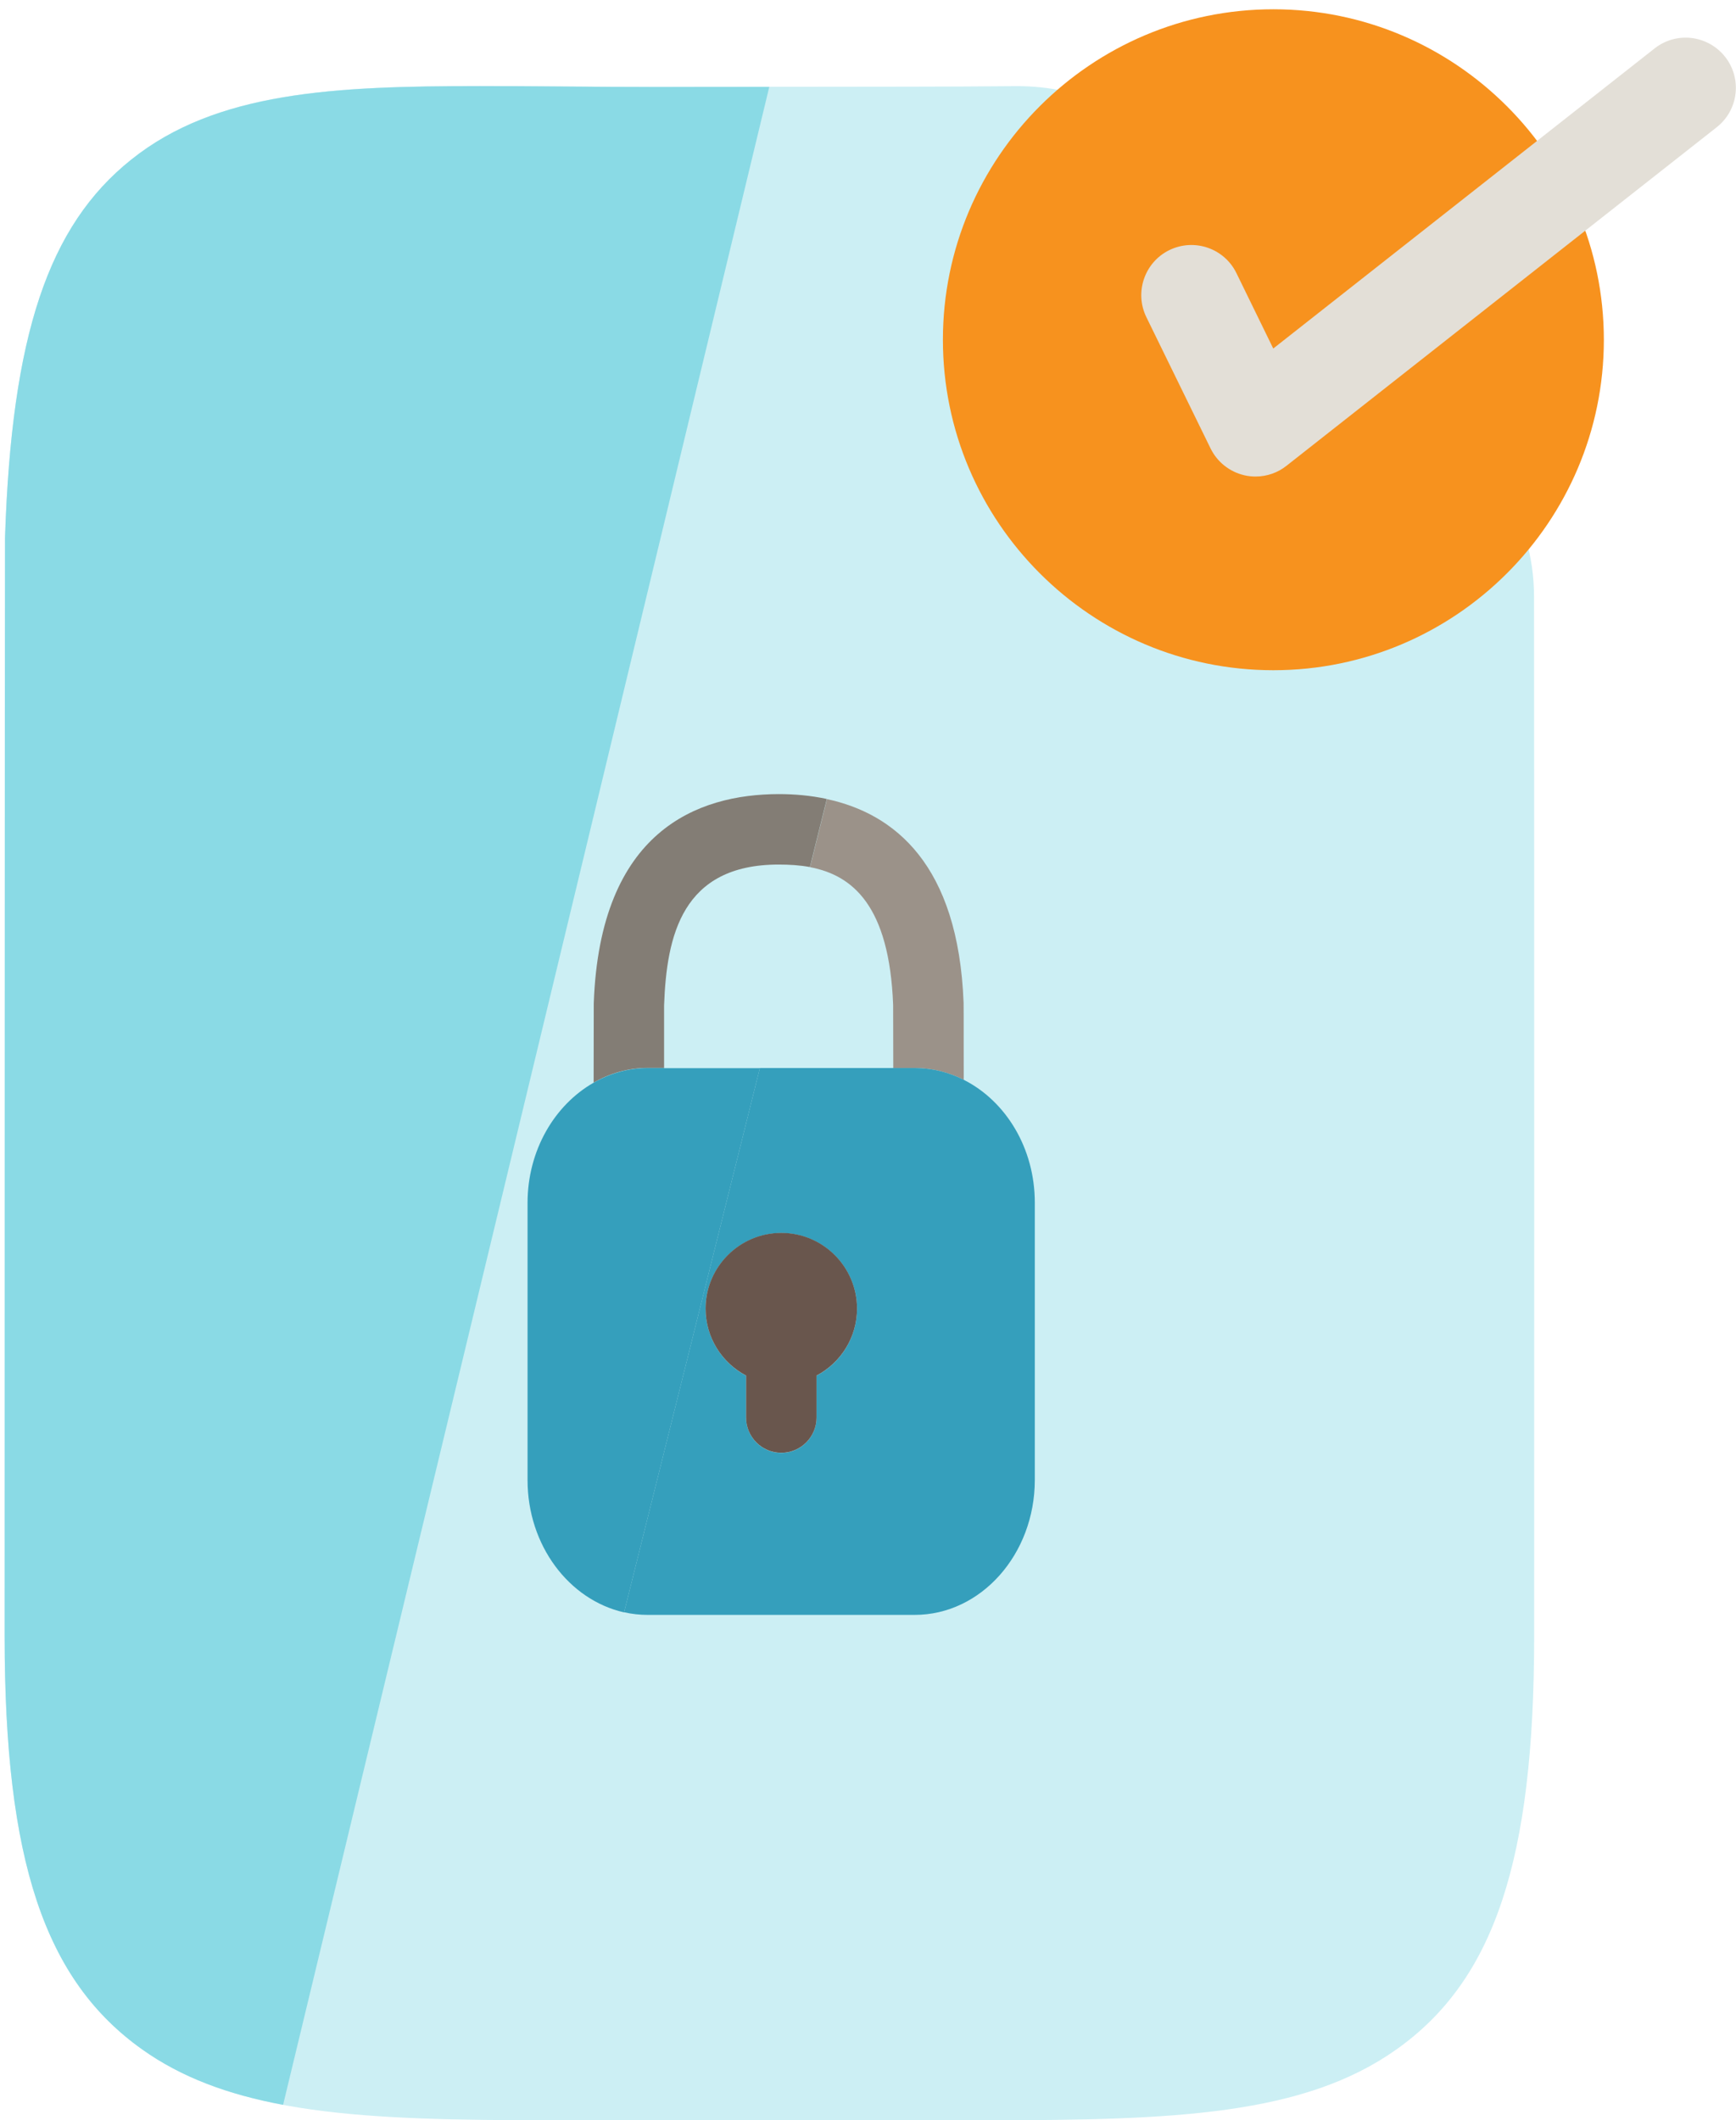
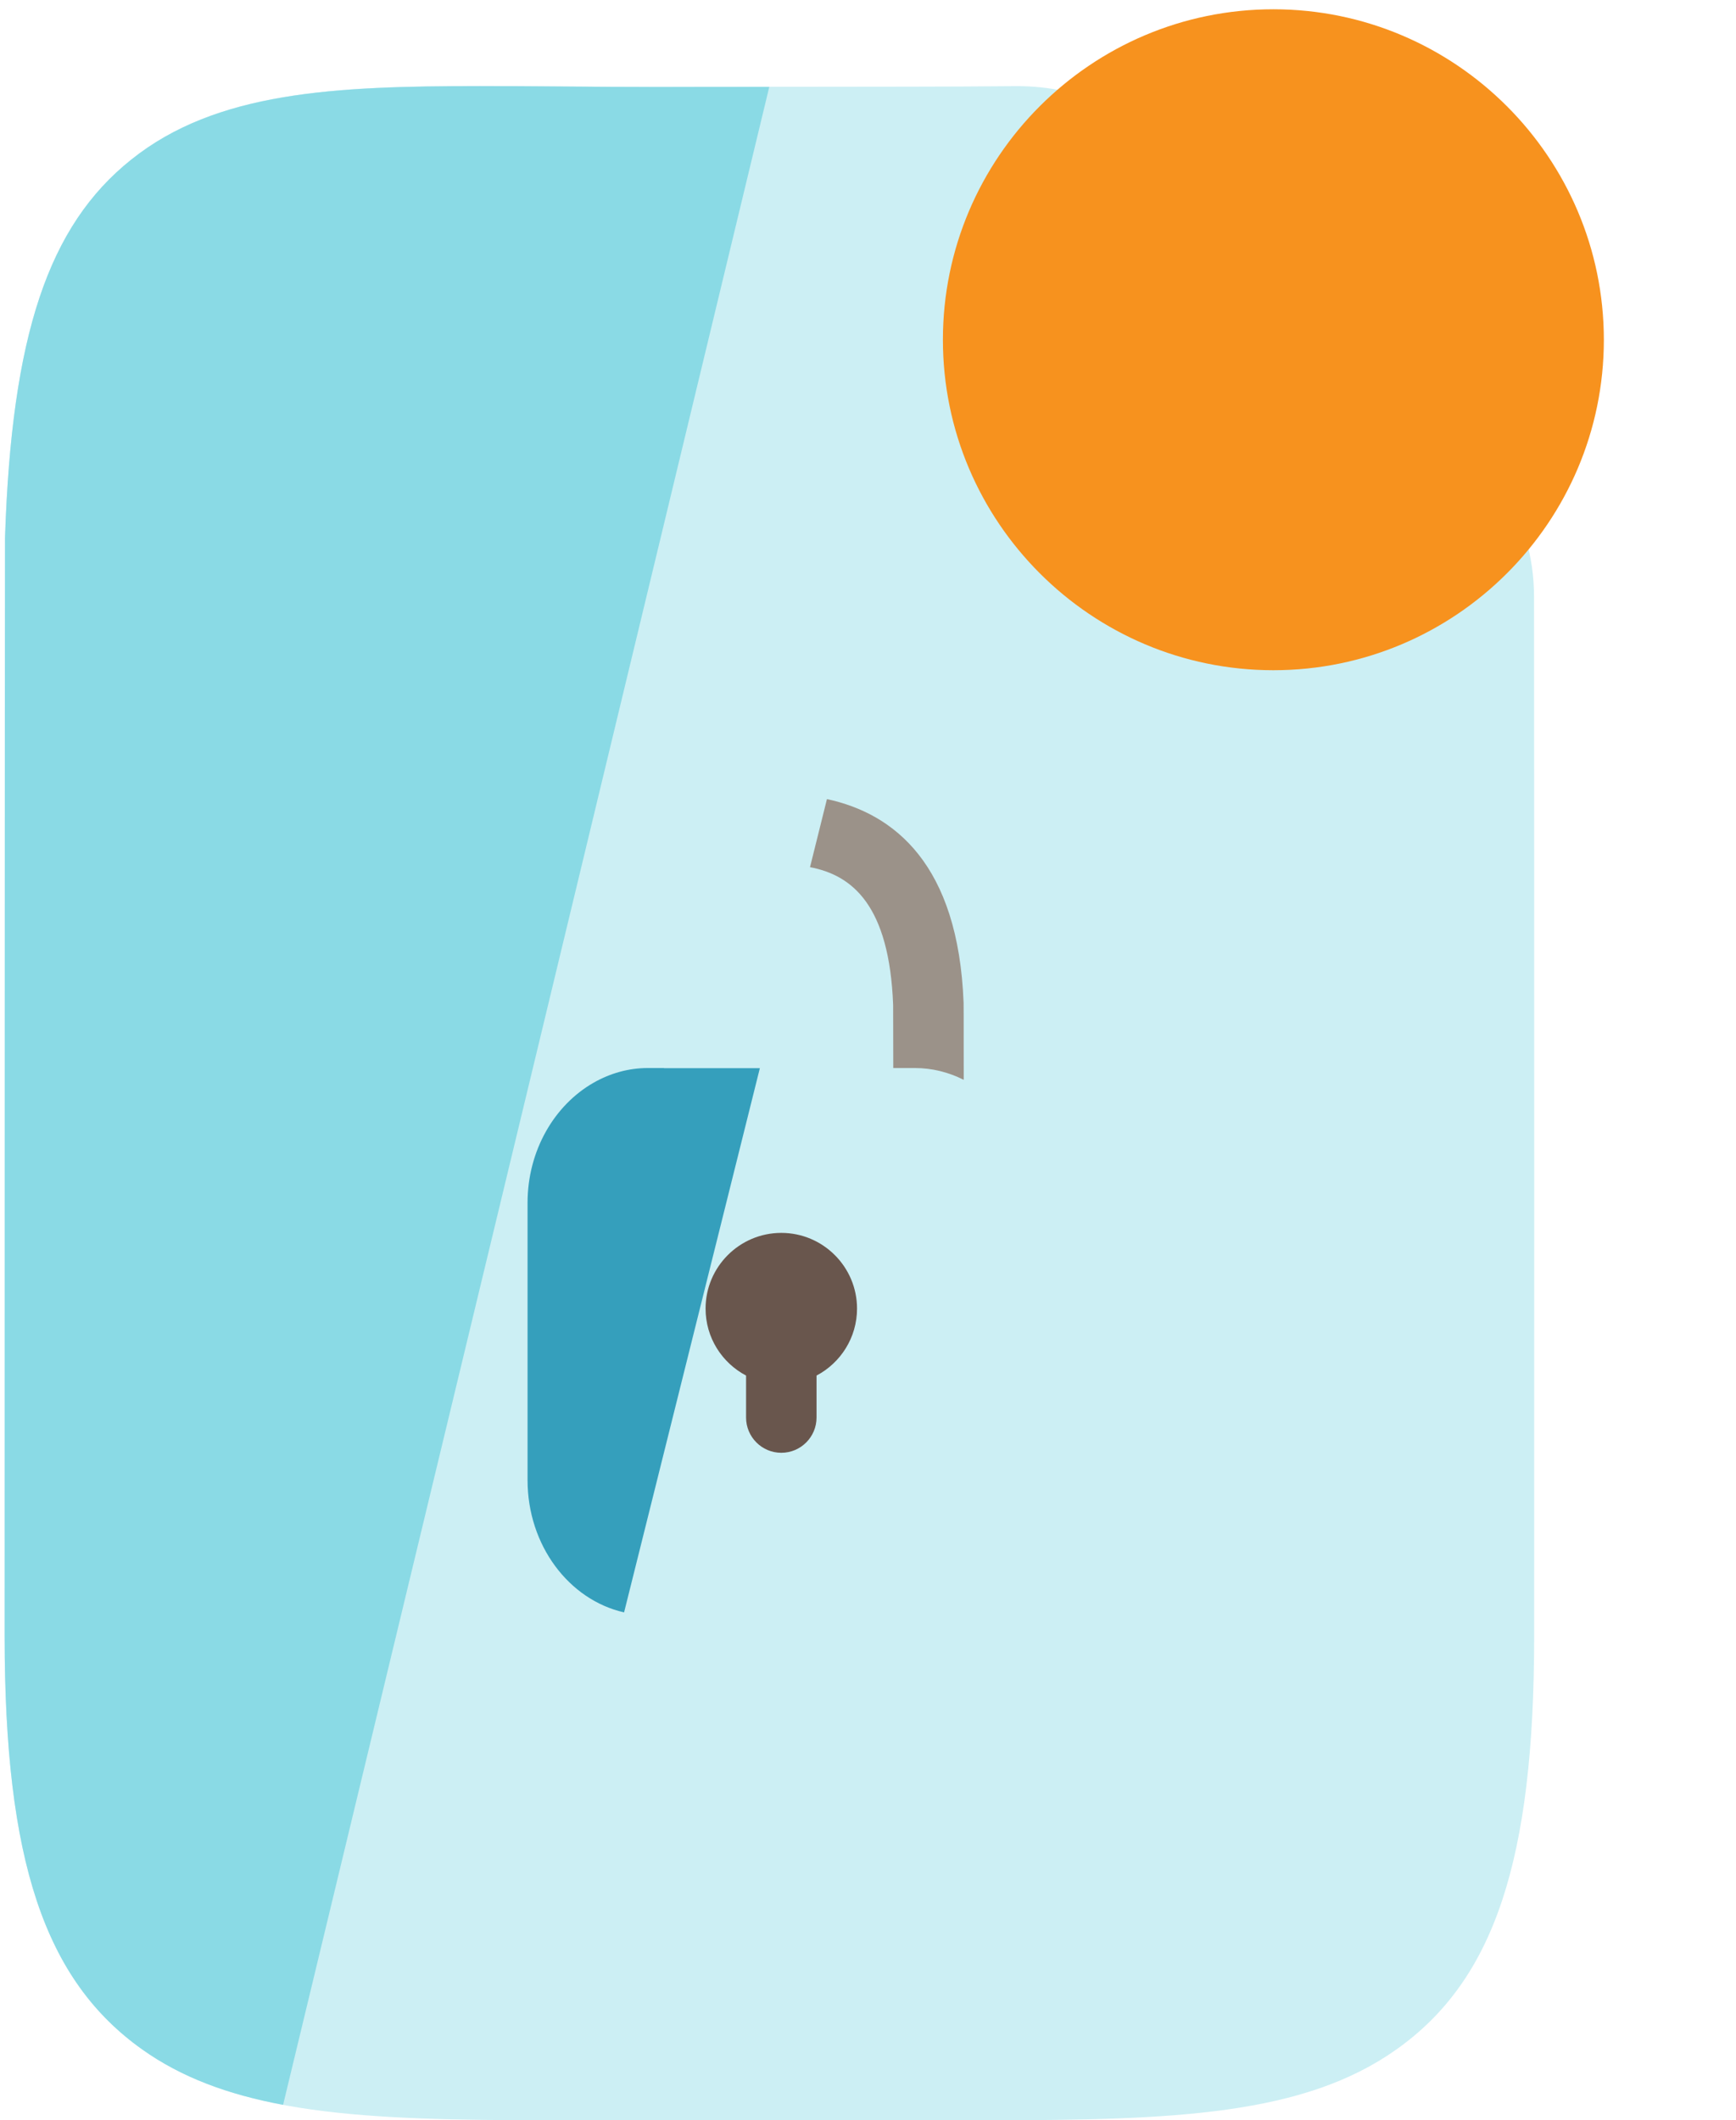
<svg xmlns="http://www.w3.org/2000/svg" version="1.1" x="0px" y="0px" viewBox="0 0 138.47 169.12" style="enable-background:new 0 0 138.47 169.12;" xml:space="preserve">
  <style type="text/css">
	.st0{display:none;}
	.st1{display:inline;}
	.st2{fill:#CFD1D2;}
	.st3{fill:#232C65;}
	.st4{fill:#00CADC;}
	.st5{fill:#E3DFD7;}
	.st6{fill:#12326F;}
	.st7{fill:none;stroke:#00CADC;stroke-width:8;stroke-linecap:round;stroke-linejoin:round;stroke-miterlimit:10;}
	.st8{fill:#C8BEB6;}
	.st9{fill:none;stroke:#ADA197;stroke-width:0.5;stroke-miterlimit:10;}
	.st10{fill:#F28222;}
	.st11{fill:#F7921E;}
	.st12{fill:#00D3E2;}
	.st13{fill:#359FBC;}
	.st14{fill:#E9F2FB;}
	.st15{fill:#C8E7FA;}
	.st16{fill:#DA1A32;}
	.st17{fill:none;stroke:#00CADC;stroke-miterlimit:10;}
	.st18{fill:#CCEFF4;}
	.st19{fill:#86D9E4;}
	.st20{fill:#8ADAE5;}
	.st21{fill:#00CADC;stroke:#00CADC;stroke-width:2;stroke-linecap:round;stroke-linejoin:round;stroke-miterlimit:10;}
	.st22{fill:#B9ACA2;}
	.st23{fill:#3BC2D4;}
	.st24{fill:#FFFFFF;}
	.st25{fill:#E65F2B;}
	.st26{fill:#69564D;}
	.st27{fill:none;}
	.st28{fill:#F0EEEA;}
	.st29{fill:#6CD1DF;}
	.st30{fill:#97867D;}
	.st31{fill:#F6AB6B;}
	.st32{fill:#00CADC;stroke:#00CADC;stroke-width:2;stroke-miterlimit:10;}
	.st33{fill:none;stroke:#00CADC;stroke-width:2;stroke-linecap:round;stroke-linejoin:round;stroke-miterlimit:10;}
	.st34{fill:none;stroke:#00CADC;stroke-width:5.428;stroke-linecap:round;stroke-miterlimit:10;}
	.st35{fill:#574239;}
	.st36{fill:#BBB0AB;}
	.st37{fill:#BEE1DF;}
	.st38{fill:#8DCED3;}
	.st39{fill:#01CADC;}
	.st40{fill:none;stroke:#00CADC;stroke-width:6;stroke-linecap:round;stroke-linejoin:round;stroke-miterlimit:10;}
	.st41{fill:#726059;}
	.st42{fill:#B3AAA2;}
	.st43{fill:#F9AA4F;}
	.st44{fill:#88827D;}
	.st45{fill:#E3DFD7;stroke:#E3DFD7;stroke-miterlimit:10;}
	.st46{fill:#E3DFD7;stroke:#E3DFD7;stroke-linecap:round;stroke-linejoin:round;stroke-miterlimit:10;}
	.st47{fill:#F2F0EC;stroke:#F2F0EC;stroke-linecap:round;stroke-linejoin:round;stroke-miterlimit:10;}
	.st48{fill:#9B9289;}
	.st49{fill:#837D75;}
	.st50{fill:#C2B9B1;}
	.st51{fill:#D8D1CC;}
	.st52{fill:#DAF7F9;}
	.st53{fill:#A9A29B;}
	.st54{fill:#E24C5F;}
	.st55{fill:#FAB76A;}
	.st56{fill:#F8A13D;}
	.st57{fill:#E87180;}
	.st58{fill:#DF384C;}
	.st59{fill:#AFE6ED;}
	.st60{fill:#2EB2C4;}
	.st61{fill:#FCD1A0;}
	.st62{fill:#FAB566;}
	.st63{fill:#F8F7F5;}
	.st64{fill:#B6AAA4;}
	.st65{fill:#32A2BE;}
	.st66{fill:#A3DAF6;}
	.st67{fill:#BBC2CA;}
	.st68{fill:#72D3E0;}
	.st69{fill:none;stroke:#00CADC;stroke-width:8;stroke-linecap:round;stroke-linejoin:round;}
	.st70{fill:none;stroke:#00CADC;stroke-width:8;stroke-linecap:round;stroke-linejoin:round;stroke-dasharray:11.233,11.233;}
	.st71{fill:none;stroke:#00CADC;stroke-width:8;stroke-linecap:round;stroke-linejoin:round;stroke-dasharray:11.188,11.188;}
	.st72{fill:#506795;}
	.st73{fill:#2C487F;}
	.st74{fill:none;stroke:#3BC2D4;stroke-width:4;stroke-linecap:round;stroke-linejoin:round;stroke-miterlimit:10;}
	.st75{fill:#E09135;}
	.st76{fill:#F59E1C;}
	.st77{fill:#97DFE8;}
	.st78{fill:#E7E4E1;}
	.st79{fill:#D5CEC9;}
	.st80{fill:#70D2E0;}
	.st81{fill:#D7D1CC;}
	.st82{fill:#C6BDB7;}
	.st83{fill:#E3DFD7;stroke:#E3DFD7;stroke-width:2;stroke-linecap:round;stroke-linejoin:round;stroke-miterlimit:10;}
	.st84{fill:#00D3E2;stroke:#00D3E2;stroke-width:2;stroke-miterlimit:10;}
	.st85{fill:#E3DFD7;stroke:#E3DFD7;stroke-width:2;stroke-miterlimit:10;}
	.st86{fill:#6377A0;}
	.st87{opacity:0.3;fill:#716F6F;}
	.st88{fill:none;stroke:#ACA096;stroke-width:0.5;stroke-miterlimit:10;}
	.st89{fill:none;stroke:#00C9DB;stroke-width:8;stroke-linecap:round;stroke-linejoin:round;stroke-miterlimit:10;}
	.st90{fill:#00C9DB;stroke:#00C9DB;stroke-width:2;stroke-linecap:round;stroke-linejoin:round;stroke-miterlimit:10;}
	.st91{fill:#F09FA9;}
	.st92{fill:#C7E6F9;}
	.st93{fill:#9A9188;}
	.st94{fill:#E8F1FA;}
	.st95{fill:#B8ABA1;}
	.st96{fill:#827D75;}
	.st97{fill:none;stroke:#97867D;stroke-width:6;stroke-linecap:round;stroke-linejoin:round;stroke-miterlimit:10;}
	.st98{fill:none;stroke:#574239;stroke-width:8;stroke-linecap:round;stroke-linejoin:round;stroke-miterlimit:10;}
	.st99{fill:#DDD6D2;}
	.st100{fill:#E66373;}
	.st101{fill:#00C9DB;}
	.st102{fill:none;stroke:#00CADC;stroke-width:7;stroke-linecap:round;stroke-linejoin:round;stroke-miterlimit:10;}
	.st103{fill:#FCCE9A;}
	.st104{fill:#F9AD56;}
	.st105{fill:none;stroke:#00CADC;stroke-width:4;stroke-linecap:round;stroke-linejoin:round;stroke-miterlimit:10;}
	.st106{fill:#F4F2EF;}
	.st107{opacity:0.6;}
	.st108{opacity:0.3;}
	.st109{fill:#716F6F;}
	.st110{fill:#E24B2E;}
	.st111{fill:#087FBA;}
	.st112{fill:#ADA198;}
	.st113{fill:#E34D2E;}
	.st114{fill:none;stroke:#C8BEB6;stroke-width:0.331;stroke-linecap:round;}
	.st115{fill:none;stroke:#3CBAD0;stroke-width:10.193;stroke-linecap:round;stroke-linejoin:round;stroke-miterlimit:10;}
	
		.st116{fill-rule:evenodd;clip-rule:evenodd;fill:none;stroke:#3CBAD0;stroke-width:10.193;stroke-linecap:round;stroke-linejoin:round;stroke-miterlimit:10;}
	.st117{fill:#3CBAD0;}
	.st118{fill:#D2C8C0;}
	.st119{fill:#C7C2BB;}
	.st120{fill:#AEA9A1;}
	.st121{fill:#11759F;}
	.st122{fill:url(#SVGID_1_);}
	.st123{fill:none;stroke:#FFFFFF;stroke-width:10.193;stroke-linecap:round;stroke-linejoin:round;stroke-miterlimit:10;}
	
		.st124{fill-rule:evenodd;clip-rule:evenodd;fill:none;stroke:#FFFFFF;stroke-width:10.193;stroke-linecap:round;stroke-linejoin:round;stroke-miterlimit:10;}
	.st125{fill:#3DB9CF;}
	.st126{fill:#E3DFD7;stroke:#E3DFD7;stroke-width:0.779;stroke-linecap:round;stroke-linejoin:round;stroke-miterlimit:10;}
	.st127{fill:#F2F0EC;stroke:#F2F0EC;stroke-width:0.779;stroke-linecap:round;stroke-linejoin:round;stroke-miterlimit:10;}
	.st128{fill:#C8E6F9;}
	.st129{fill:#DE263E;}
	.st130{fill:#E55668;}
	.st131{fill:#1F3D70;}
	.st132{fill:#6B7FA1;}
	.st133{fill:#359FB8;}
	.st134{fill:#DCD8CF;}
	.st135{fill:#E65669;}
	.st136{fill:url(#SVGID_00000027562184569275867890000010398708881522029445_);}
	.st137{fill:none;stroke:#FFFFFF;stroke-width:15;stroke-linecap:round;stroke-linejoin:round;stroke-miterlimit:10;}
	.st138{fill:none;stroke:#1F3D70;stroke-width:15;stroke-linecap:round;stroke-linejoin:round;stroke-miterlimit:10;}
	.st139{fill:#4ABED4;}
	.st140{fill:#35A2C2;}
	.st141{fill:#EE7F09;}
	.st142{fill:#F39000;}
	.st143{fill:#223669;}
	.st144{fill:none;stroke:#FFFFFF;stroke-width:6;stroke-linecap:round;stroke-linejoin:round;stroke-miterlimit:10;}
	.st145{fill:#61473A;}
	.st146{fill:url(#SVGID_00000088124902537632212840000009661739246779831707_);}
	.st147{fill:#EF8124;}
	.st148{fill:#F29122;}
</style>
  <g id="DRID" class="st0">
</g>
  <g id="Layer_1">
    <g>
      <g>
        <g>
          <g>
            <path class="st18" d="M122.36,47.59c0-1.61-0.23-3.18-0.67-4.68c-0.78-2.68-2.22-5.14-4.25-7.17L93.79,12.11       c-1.59-1.59-3.43-2.83-5.42-3.72c-2.25-0.99-4.7-1.52-7.23-1.52l-4.31,0.03C74.92,6.92,54.3,6.93,52.05,6.93       c-2.66,0-5.18-0.02-7.56-0.04c-2.17-0.02-4.24-0.03-6.2-0.03c-11.61,0-21.04,0.43-27.83,5.87C3.85,18.02,0.93,26.74,0.4,42.88       c-0.02,0.81-0.03,86.78-0.03,87.64c0,17.87,3.18,27.41,10.97,32.95c7.41,5.26,17.77,5.65,32.72,5.65c1.23,0,2.49,0,3.78,0       c1.36,0,2.76-0.01,4.2-0.01c2.13,0,22.84,0.01,24.8,0.01l1.85,0c14.95,0,25.3-0.39,32.71-5.66       c7.79-5.53,10.97-15.08,10.97-32.94C122.38,129.86,122.38,65.54,122.36,47.59z" />
-             <path class="st19" d="M93.79,12.11c-1.59-1.59-3.43-2.83-5.42-3.72h-0.46v6.39c0,11.95,1.03,19.73,6.28,24.13       c4.77,3.99,11.56,3.99,21.86,3.99h5.64c-0.78-2.68-2.22-5.14-4.25-7.17L93.79,12.11z" />
            <g>
              <path class="st20" d="M61.36,6.93c-4.47,0-8.4,0.01-9.31,0.01c-2.66,0-5.18-0.02-7.56-0.04c-2.17-0.02-4.24-0.03-6.2-0.03        c-11.61,0-21.04,0.43-27.83,5.87C3.85,18.02,0.93,26.74,0.4,42.88c-0.02,0.81-0.03,86.78-0.03,87.64        c0,17.87,3.18,27.41,10.97,32.95c3.16,2.25,6.87,3.6,11.24,4.42L61.36,6.93z" />
            </g>
          </g>
        </g>
        <path class="st11" d="M101.57,0.74c-14.53,0-26.36,11.82-26.36,26.36c0,14.54,11.83,26.36,26.36,26.36     c14.53,0,26.36-11.82,26.36-26.36C127.92,12.57,116.1,0.74,101.57,0.74z" />
        <g>
-           <path class="st5" d="M100.15,38.01c-0.3,0-0.6-0.03-0.89-0.1c-1.18-0.27-2.17-1.06-2.7-2.14L91.44,25.3      c-0.97-1.98-0.15-4.38,1.83-5.35c1.99-0.97,4.38-0.15,5.35,1.83l2.94,6.02l30.42-23.94c1.74-1.37,4.25-1.06,5.62,0.67      c1.37,1.74,1.07,4.25-0.67,5.62l-34.31,27C101.92,37.71,101.04,38.01,100.15,38.01z" />
-         </g>
+           </g>
      </g>
      <g>
        <path class="st48" d="M71.24,80.16c0,0.23,0.01,2.6,0.01,5.03h1.72c1.39,0,2.7,0.34,3.9,0.94c0-5.93-0.01-6.08-0.01-6.14     c-0.42-11.07-5.55-15.1-10.9-16.25l-1.35,5.43C67.99,69.81,70.94,72.22,71.24,80.16z" />
-         <path class="st13" d="M76.87,86.13c-1.19-0.6-2.51-0.94-3.9-0.94h-1.72H60.61l-10.83,43.41c0.61,0.14,1.24,0.21,1.88,0.21h21.3     c5.28,0,9.58-4.83,9.58-10.76V95.95C82.55,91.57,80.21,87.81,76.87,86.13z M65.13,109.73v3.35c0,1.55-1.26,2.81-2.81,2.81     c-1.55,0-2.81-1.26-2.81-2.81v-3.35c-1.92-1.01-3.23-3.03-3.23-5.34c0-3.33,2.71-6.04,6.04-6.04c3.33,0,6.04,2.71,6.04,6.04     C68.36,106.7,67.05,108.72,65.13,109.73z" />
        <path class="st26" d="M62.32,98.34c-3.33,0-6.04,2.71-6.04,6.04c0,2.32,1.31,4.33,3.23,5.34v3.35c0,1.55,1.26,2.81,2.81,2.81     c1.55,0,2.81-1.26,2.81-2.81v-3.35c1.92-1.01,3.23-3.03,3.23-5.34C68.36,101.05,65.65,98.34,62.32,98.34z" />
-         <path class="st49" d="M47.36,80.04c0,0.16-0.01,4.01-0.01,6.31c1.3-0.74,2.76-1.17,4.32-1.17h1.3c0-2.18,0-4.82,0-4.99     c0.2-5.55,1.43-11.23,9.14-11.23c0.84,0,1.68,0.05,2.49,0.2l1.35-5.43c-1.29-0.28-2.59-0.39-3.85-0.39     C55.65,63.36,47.85,66.24,47.36,80.04z" />
        <path class="st13" d="M52.97,85.19h-1.3c-1.55,0-3.02,0.43-4.32,1.17c-3.12,1.78-5.27,5.4-5.27,9.59v22.11     c0,5.21,3.31,9.56,7.7,10.55l10.83-43.41H52.97z" />
      </g>
    </g>
  </g>
</svg>